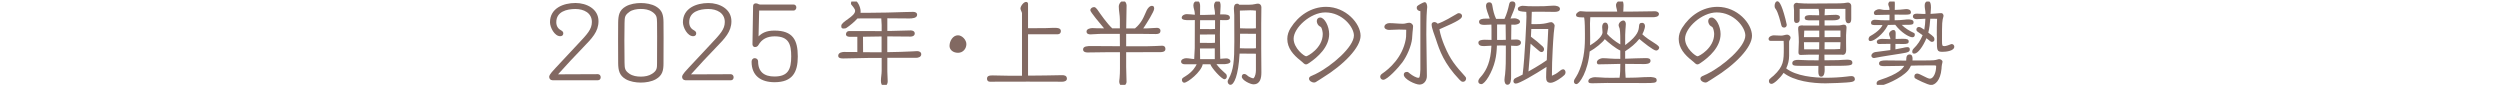
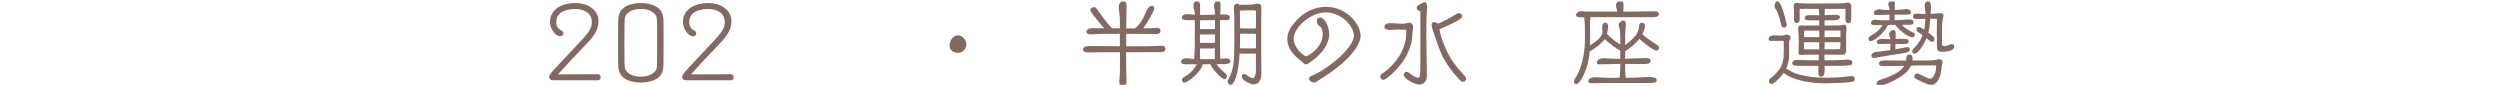
<svg xmlns="http://www.w3.org/2000/svg" id="_レイヤー_2" viewBox="0 0 600 20.64">
  <defs>
    <style>.cls-1{fill:#826962;}.cls-2{fill:none;}.cls-3{clip-path:url(#clippath);}</style>
    <clipPath id="clippath">
      <rect class="cls-2" y=".37" width="600" height="20" />
    </clipPath>
  </defs>
  <g id="Design">
    <g class="cls-3">
      <path class="cls-1" d="M132.57,19.25c-.46,0-.77-.37-.77-.81,0-.59,1.17-1.72,1.56-2.16l5.37-5.74c2.22-2.35,3.32-3.52,3.32-5.26,0-2.2-1.96-3.12-3.94-3.12-2.09,0-4.6.62-4.6,3.17,0,.88.4,1.54,1.06,1.89.55.31.62.53.62.81,0,.44-.33.66-.73.66-1.39,0-2.46-2.13-2.46-3.35,0-3.39,3.23-4.62,6.12-4.62,2.68,0,5.52,1.43,5.52,4.36,0,2.53-1.56,4.11-3.76,6.38-1.98,2.05-3.92,4.11-5.81,6.23l-.13.15,9.55-.04c.4,0,.68.33.68.73,0,.42-.24.73-.68.73h-10.91Z" />
      <path class="cls-1" d="M153.8,19.82c-1.19,0-2.57-.22-3.61-.81-1.56-.9-1.8-2.13-1.83-3.81-.02-1.34-.02-3.74-.02-5.92,0-1.58,0-3.04.02-3.87.04-1.72.22-2.95,1.83-3.87,1.03-.59,2.42-.81,3.61-.81s2.57.22,3.61.81c1.56.9,1.81,2.11,1.83,3.78.02.86.02,2.22.02,3.7,0,2.9-.02,6.16-.02,6.16,0,1.69-.24,2.93-1.83,3.83-1.03.59-2.42.81-3.61.81ZM157.71,8.75c0-1.41,0-2.68-.02-3.28-.04-1.32-.02-1.85-1.19-2.64-.79-.53-1.72-.68-2.71-.68s-2.05.2-2.71.68c-1.19.86-1.14,1.3-1.19,2.71-.02.99-.04,2.6-.04,4.25,0,2.02.02,4.11.04,5.26.04,1.32.02,1.87,1.19,2.66.75.51,1.72.68,2.71.68s1.94-.18,2.71-.68c1.19-.77,1.19-1.36,1.19-2.68,0,0,.02-3.43.02-6.27Z" />
-       <path class="cls-1" d="M164.47,19.25c-.46,0-.77-.37-.77-.81,0-.59,1.17-1.72,1.56-2.16l5.37-5.74c2.22-2.35,3.32-3.52,3.32-5.26,0-2.2-1.96-3.12-3.94-3.12-2.09,0-4.6.62-4.6,3.17,0,.88.4,1.54,1.06,1.89.55.31.62.53.62.81,0,.44-.33.66-.73.66-1.39,0-2.46-2.13-2.46-3.34,0-3.39,3.23-4.62,6.12-4.62,2.68,0,5.52,1.43,5.52,4.36,0,2.53-1.56,4.11-3.76,6.38-1.98,2.05-3.92,4.11-5.81,6.23l-.13.15,9.55-.04c.4,0,.68.33.68.73,0,.42-.24.73-.68.73h-10.91Z" />
-       <path class="cls-1" d="M182.2,2.55l-.15,6.18c.84-.81,1.87-1.39,3.81-1.39,4.44,0,5.61,2.27,5.61,6.23,0,3.74-1.25,6.16-5.57,6.16-3.19,0-5.52-1.47-5.52-4.91,0-.46.26-.86.77-.86.4,0,.79.31.79.73,0,2.57,1.47,3.67,3.92,3.67,3.26,0,4.03-1.69,4.03-4.82,0-2.88-.55-4.82-3.98-4.82-1.78,0-3.08.66-3.89,2.09-.2.33-.46.48-.86.48-.33,0-.57-.33-.57-.66l.15-9.15c0-.44.26-.68.68-.68.26,0,.4.09.55.15.13.07.26.13.42.13h8.05c.46,0,.68.35.68.7,0,.35-.24.75-.68.75h-8.23Z" />
-       <path class="cls-1" d="M212.96,13.9v3.23c0,.79.09,1.61.09,2.4,0,.53-.22,1.08-.84,1.08-.68,0-.79-.68-.79-1.23,0-.79.18-1.58.18-2.38v-3.1h-2.68c-2.18,0-4.38.13-6.56.13-1.06,0-1.19-.35-1.19-.66,0-.81,1.12-.9,1.36-.9,1.08,0,2.16,0,3.23.02v-3.65h-1.72c-.4,0-1.01-.09-1.01-.62,0-.42.31-.77.75-.77h2.58c1.74,0,3.5.02,5.24.02v-1.45c0-.42-.04-1.06-.09-1.61h-3.59c-.7,0-1.43,0-2.13.02-.75.84-1.69,1.61-2.6,2.24-.22.15-.48.18-.73.18-.51,0-.55-.22-.55-.66,0-1.01,3.32-2.22,3.32-3.59,0-.51-.66-1.14-.95-1.54-.04-.07-.04-.22-.04-.29,0-.48.29-.73.75-.73.79,0,1.56,1.67,1.56,2.68,0,.11,0,.24-.02.35h2.05c2.88,0,5.74-.09,8.62-.18.64-.02,1.3-.04,1.94-.04.46,0,.97.15.97.7,0,.84-1.3.88-1.87.88-1.76,0-3.52-.04-5.28-.04v3.04h.59c1.67-.02,3.41-.11,5.04-.13.44,0,.95.2.95.73s-.51.75-.95.75c-1.63,0-3.28-.04-4.91-.04h-.73v3.78c1.69,0,4.82-.13,5.88-.18.42-.02.88-.07,1.3-.07.46,0,.97.22.97.75,0,.64-.7.86-1.23.86h-6.91ZM211.59,8.75l-4.47.07c0,1.23,0,2.46.02,3.7.68,0,1.34.02,2.02.02h2.42v-3.78Z" />
+       <path class="cls-1" d="M164.47,19.25c-.46,0-.77-.37-.77-.81,0-.59,1.17-1.72,1.56-2.16l5.37-5.74c2.22-2.35,3.32-3.52,3.32-5.26,0-2.2-1.96-3.12-3.94-3.12-2.09,0-4.6.62-4.6,3.17,0,.88.4,1.54,1.06,1.89.55.31.62.53.62.81,0,.44-.33.66-.73.66-1.39,0-2.46-2.13-2.46-3.34,0-3.39,3.23-4.62,6.12-4.62,2.68,0,5.52,1.43,5.52,4.36,0,2.53-1.56,4.11-3.76,6.38-1.98,2.05-3.92,4.11-5.81,6.23l-.13.15,9.55-.04c.4,0,.68.33.68.73,0,.42-.24.73-.68.73h-10.91" />
      <path class="cls-1" d="M227.89,10.98c0-1.12.79-2.51,2.02-2.51,1.01,0,2.02,1.12,2.02,2.11,0,1.14-.84,2.09-2,2.09s-2.05-.68-2.05-1.69Z" />
-       <path class="cls-1" d="M247.14,18.15c2.57,0,5.17-.07,7.75-.11.37,0,1.17.02,1.17.84,0,.55-.64.73-1.08.73-2.22-.02-5.19-.02-8.29-.02s-6.36,0-9.13.02c-.42,0-.68-.29-.68-.7,0-.73.57-.81,1.36-.81,1.23,0,2.44.07,3.67.07h3.37V3.14c0-.18-.37-.79-.37-1.1,0-.55.75-1.58,1.34-1.58.29,0,.48.18.48.46v5.85c3.21,0,3.52,0,4.12-.02.66-.02,1.32-.07,1.98-.07.88,0,1.78,0,1.78.79,0,.44-.29.75-.73.75h-7.15v9.92h.42Z" />
      <path class="cls-1" d="M268.79,12.52h-2.29c-1.83,0-3.67.07-5.5.07-.51,0-1.06-.15-1.06-.73,0-.81,1.14-.81,2-.81,2.29,0,4.55.04,6.84.04l-.02-2.97h-3.52c-.92,0-1.85.02-2.77.09-.24.02-.51.04-.75.04-.48,0-.95-.13-.95-.7,0-.62.92-.81,1.41-.81.35,0,.7.04,1.06.04.57.02,1.17.02,1.74.02-.95-1.12-3.3-3.92-3.3-4.33,0-.48.48-.77.92-.77.29,0,.57.35.73.55.86,1.23,2.35,3.39,3.61,4.55h1.83v-2.13c0-1.03-.26-2.07-.26-3.1,0-.57.44-1.34,1.08-1.34.53,0,.79.64.79,1.08,0,1.83-.09,3.67-.09,5.5h2.11c.73-.59,1.32-1.32,1.78-2.13.4-.7.68-1.47,1.03-2.2.24-.48.68-1.08,1.28-1.08.44,0,.51.33.51.7,0,.66-1.85,3.56-2.31,4.25l-.31.46h.92c.79,0,1.61-.13,2.4-.13.42,0,.81.24.81.68,0,.73-.55.81-1.14.81-1.17,0-2.33-.04-3.5-.04h-3.59v2.97h5.04c1.21,0,2.42-.09,3.61-.13.33,0,.77.15.77.79s-.66.75-1.17.75c-2.75,0-5.5.02-8.25.02v3.54c0,1.19.09,2.35.09,3.54,0,.55-.44,1.03-.99,1.03-.51,0-.77-.62-.77-1.03,0-.29.07-.59.09-.88.07-.75.09-1.5.09-2.24v-3.96Z" />
      <path class="cls-1" d="M291.98,15.44c.26.35.57.7.88,1.03.42.44.88.81,1.32,1.23.22.2.26.4.26.68,0,.31-.24.64-.57.64-.68,0-3.15-2.75-3.37-3.59h-1.85c-.33,1.8-3.61,4.42-4.44,4.42-.33,0-.55-.35-.55-.64,0-.4.11-.46.9-.95,1.72-1.06,2.4-2.31,2.64-2.84h-2.88c-.42,0-.86-.18-.86-.66,0-.53.77-.79,1.21-.79.66,0,1.28.18,1.94.2.02-.88.11-1.74.13-2.62,0-.48.02-1.1.02-6.51v-.22c-.51,0-1.03.02-1.54.02-.4,0-1.61,0-1.61-.57s.68-.88,1.19-.88c.66,0,1.3.11,1.96.15,0-.13-.02-.26-.02-.4-.02-.64-.33-1.21-.33-1.85,0-.57.31-1.03.92-1.03s.7.73.7,1.19c0,.7-.02,1.43-.02,2.13h1.21c.79,0,1.58-.04,2.38-.07,0-.18-.02-.33-.02-.51-.02-.57-.22-1.12-.22-1.69,0-.51.31-1.08.88-1.08.7,0,.7.75.7,1.25,0,.66-.09,1.32-.11,1.98h.79c.55,0,1.56.02,1.56.79,0,.51-.55.59-.95.59-.46,0-.95-.02-1.41-.02-.02,1.17-.04,2.35-.04,3.52,0,1.45.02,2.88.04,4.33,0,.48.02.97.04,1.45.48-.02.97-.11,1.47-.11.44,0,.97.24.97.75,0,.57-1.21.64-1.61.64h-1.74ZM291.61,8.27c-1.21,0-2.42.02-3.63.02v2h1.14c.51,0,1.01.02,1.52.02.31,0,.64-.02.95-.04l.02-2ZM291.61,4.84h-3.59c0,.7-.02,1.43-.02,2.13h1.12c.51,0,1.01.02,1.52.02.33,0,.64-.02.97-.04v-2.11ZM291.56,11.62c-1.19,0-2.38.02-3.57.02.02.86.04,1.69.04,2.55h3.52v-2.57ZM300.85,18.79c.44-.44.57-1.34.57-1.94v-3.96c-.79,0-1.61-.02-2.4-.02h-1.52c-.29,5.37-1.36,7.48-2.18,7.48-.44,0-.68-.4-.68-.79,0-.24.13-.44.24-.64,1.17-2.13,1.36-4.29,1.36-8.89,0-2.13-.02-4.29-.02-6.43,0-.51-.09-.99-.09-1.5,0-.57.09-1.21.81-1.21.24,0,.37.09.46.24h2.46c.46,0,.92-.04,1.36-.15.24-.04.46-.11.7-.11.46,0,.81.37.81.84,0,1.32-.04,2.62-.04,3.94v6.01c0,1.89.04,3.81.04,5.7,0,1.32-.24,2.88-1.91,2.88-.73,0-2.79-.99-2.79-1.83,0-.37.2-.66.59-.66.42,0,.7.37,1.01.59.15.11.86.44,1.06.44h.13ZM301.42,2.55c-.15,0-.26-.02-.42-.04-.33-.04-.68-.04-1.01-.04-.81,0-1.61.07-2.42.07.02,1.41.04,2.82.04,4.25.48.02.97.04,1.45.04h1.63c.2,0,.46-.04.73-.04V2.55ZM301.42,8.12c-.79,0-1.61-.02-2.4-.02h-1.41c0,1.01,0,2.2-.04,3.48.51.02.99.04,1.5.04h1.63c.2,0,.46-.04.73-.04v-3.45Z" />
      <path class="cls-1" d="M315.92,19.63c-.18.09-.35.18-.55.18-.46,0-1.21-.37-1.21-.95,0-.33.33-.53.42-.57.4-.2.81-.35,1.21-.55,3.83-1.89,9.15-6.49,9.15-9.22,0-2.02-2.77-5.54-6.86-5.54-3.59,0-7.61,3.7-7.61,6.31,0,2.29,2.55,4.22,3.01,4.22.33,0,3.98-1.96,3.98-5.35,0-.42-.15-1.23-.37-1.58-.11-.15-.24-.2-.4-.29-.4-.22-.66-.79-.66-1.23,0-.48.31-.86.81-.86,1.06,0,2.16,2.11,2.16,3.96,0,3.06-2.62,5.52-4.97,7.06-.22.15-.42.24-.59.24-.2,0-.37-.09-.59-.29-.2-.18-.46-.44-.73-.64-1.74-1.36-3.17-2.99-3.17-5.19,0-.95.31-1.85.81-2.64,1.87-2.97,4.93-5.06,8.51-5.06,4.71,0,8.27,3.98,8.27,6.95,0,2.77-3.96,6.91-9.2,10.12-.48.29-.95.64-1.43.9Z" />
      <path class="cls-1" d="M338.91,9.2c-.18,1.85-1.25,4.27-2.35,5.77-.95,1.28-3.61,4.18-4.58,4.18-.4,0-.73-.33-.73-.73,0-.33.22-.57.48-.75,1.67-1.12,4.86-3.87,5.65-8.23.07-.35.11-.7.11-2.05v-.26h-.18c-.53-.02-1.03-.04-1.56-.04-.81,0-1.58.09-2.4.09-.42,0-1.1-.22-1.1-.73,0-.57.66-.9,1.17-.9,1.1,0,2.2.15,3.32.15.53,0,.99-.24,1.5-.24.42,0,.9.4.9.84,0,.48-.09.95-.13,1.43l-.11,1.47ZM340.88,2.68c-.46-.04-.86-.33-.86-.79,0-.15.02-.31.11-.42.18-.22,1.5-.95,1.78-.95.51,0,.62.81.62,1.19,0,.2-.04.42-.06.62-.15,1.43-.15,5.35-.15,5.94,0,3.34.13,6.67.13,10.01,0,1.03-.68,2.02-1.78,2.02-.97,0-3.76-1.28-3.76-2.38,0-.46.31-.66.73-.66.11,0,.24,0,.33.07l.44.35c.57.46,1.5.99,1.98.99.11,0,.22-.02.26-.11.15-.24.24-1.54.24-1.87V2.68ZM346.65,10.91c1.43,3.48,2.73,4.93,4.97,7.42.15.18.24.29.24.53,0,.44-.33.77-.73.77-.37,0-.57-.22-.86-.51-3.72-3.89-4.77-7-5.65-9.7-.31-.97-1.03-2.62-1.03-3.56,0-.37.33-.57.68-.57.24,0,.62.2.77.4,1.67-.57,3.17-1.56,4.71-2.42.11-.07.2-.11.33-.11.42,0,.81.22.81.68,0,.59-.68,1.14-5.43,3.19.24,1.34.68,2.64,1.19,3.89Z" />
-       <path class="cls-1" d="M361.39,10.93c-.38,0-.77-.02-1.14-.02-.33,0-.66.02-.99.02-.04,1.23-.15,2.44-.44,3.63-.64,2.71-2.4,5.63-3.3,5.63-.15,0-.73-.07-.73-.66,0-.26.13-.51.29-.73.2-.26.46-.51.66-.77.97-1.25,2.05-3.19,2.2-7.06l-.46.02c-.42.02-.86.07-1.28.07-.64,0-1.39-.07-1.39-.86,0-.62,1.1-.66,1.54-.66.53,0,1.08.02,1.61.04v-2.51c0-.4-.02-.77-.02-1.17-.57.02-1.14.07-1.65.07s-1.32-.02-1.32-.75c0-.68,1.01-.75,1.47-.75h1.1c-.37-.97-.9-2.44-.9-3.01,0-.53.22-.9.79-.9s.68.42.75.88c.18,1.14.42,2.09.88,3.08h2.02c.53-1.12.86-2.29,1.12-3.52.09-.42.26-.66.73-.66.53,0,.77.24.77.77s-.75,2.33-1.19,3.34l.29-.02c.24-.02.48-.04.73-.04.42,0,1.28.31,1.28.81,0,.55-.9.73-1.32.73-.26,0-.51,0-.77-.02,0,1.21-.02,2.4-.04,3.61.44-.02.9-.04,1.34-.04s1.01.24,1.01.75c0,.57-.62.79-1.1.79-.35,0-.68-.02-1.03-.04l-.24-.02v7.44c0,.59,0,1.94-.86,1.94-.62,0-.73-.73-.73-1.19s.11-.86.15-1.3c.18-1.74.18-3.52.18-5.28v-1.63ZM361.39,9.26c0-1.12-.04-2.27-.04-3.39h-2.05v3.72c.7,0,1.39-.02,2.09-.02v-.31ZM372.74,18.04c.77-.31,1.19-.68,1.85-1.19.18-.13.35-.22.57-.22.37,0,.57.4.57.73,0,.22-.09.44-.24.62-.57.59-2.44,1.89-3.32,1.89s-1.1-.51-1.1-1.3c0-.84.04-1.67.09-2.51-2.88,1.85-6.53,4-7.35,4-.35,0-.59-.22-.59-.57,0-.22.13-.51.31-.64.24-.18.57-.29.84-.42l1.06-.53c.55-4.33.92-13.22.92-13.88,0-.4-.02-.77-.04-1.17-.37,0-1.56-.11-1.83-.29-.18-.13-.2-.31-.2-.51,0-.42.79-.66,1.12-.66.44,0,.88.07,1.32.09.4.02.79.02,1.19.02h1.19c.51,0,1.03,0,1.54-.02.75-.02,1.52-.13,2.27-.13.48,0,1.47.13,1.48.77,0,.66-.81.73-1.3.73-1.17,0-2.31-.04-3.48-.04-.66,0-1.32,0-1.98.02l-.09,2.95c.24.02.48.02.75.02,1.94,0,2.64-.18,3.21-.33.26-.07.55-.15.81-.15.35,0,.81.51.81.84,0,.15-.04.35-.07.51-.07.44-.11.86-.15,1.3-.11,1.34-.2,2.68-.26,4.03-.11,2-.18,4.14-.18,6.16l.29-.11ZM371.29,12.5c.09-1.85.24-3.7.29-5.54h-4.07l-.09,1.85c.99.73,1.96,1.52,2.84,2.35.18.18.31.4.31.66,0,.33-.22.68-.59.68-.18,0-.37-.09-.51-.2l-1.58-1.34-.55-.48c-.13,2.22-.31,4.44-.51,6.67,1.06-.59,2.11-1.21,3.15-1.87.22-.15.79-.55,1.25-.84l.07-1.94Z" />
      <path class="cls-1" d="M388.87,12.12h-.02c-1.03-.46-2.84-1.89-3.7-2.73-.51.79-2.27,2.24-3.63,2.97-.37,4.66-2.42,7.83-3.19,7.83-.33,0-.59-.26-.59-.59,0-.18.04-.37.13-.53.29-.48.59-.92.84-1.43,1.25-2.55,1.67-5.52,1.67-8.36v-1.28c0-2.9-.13-3.59-.2-3.83h-.48c-1.23,0-1.45-.22-1.45-.57,0-.13.02-.26.11-.35.2-.24.62-.57.92-.57.51,0,1.03.11,1.54.11h7.31c-.04-.53-.29-1.03-.29-1.58s.66-1.17,1.19-1.17c.59,0,.62.88.62,1.3,0,.48-.04.97-.06,1.45.9,0,1.83,0,2.73-.02,1.63-.02,3.28-.07,4.91-.07.37,0,.92.2.92.66,0,.7-.99.77-1.5.77h-14.98c-.02.48-.07.99-.07,1.47,0,1.17.04,2.35.04,3.52,0,.59,0,1.19-.02,1.76,2.97-1.8,2.99-2.99,2.99-3.12,0-.42-.09-.86-.09-1.28,0-.48.18-1.06.75-1.06s.7.66.7,1.1c0,.24-.09.53-.13.77-.04.2-.09.42-.11.62l-.04.22c.77.9,2.05,1.87,2.97,2.4l.22.11c0-.97,0-3.1-.15-3.74-.07-.31-.26-.55-.26-.86,0-.55.62-1.12,1.14-1.12.42,0,.59.48.59.84,0,.44-.07.88-.09,1.32-.07.88-.07,1.21-.07,3.72.07-.04.13-.07.18-.11,2.93-2.22,3.08-3.41,3.15-4.44.04-.51.18-.77.73-.77.48,0,.7.37.7.81,0,.33-.2.9-.31,1.21-.09.24-.2.48-.33.73.86.81,1.89,1.47,2.88,2.09q1.17.73,1.17,1.08c0,.37-.35.73-.73.73-.66,0-3.15-2.02-4.05-2.79-.86,1.1-2.07,2.11-3.39,2.95v1.8c1.65-.04,3.3-.15,4.95-.15.46,0,1.14.02,1.14.66,0,.75-1.06.77-1.58.77-1.5,0-3.01-.04-4.51-.04,0,1.1,0,2.22.11,3.32.9,0,1.78,0,2.68-.04,1.12-.07,2.27-.13,3.39-.13.26,0,.99.13,1.19.29.13.09.2.33.2.48,0,.68-.68.68-2.79.68-3.04,0-6.07-.02-9.11-.02-1.14,0-2.27.07-3.41.07-.66,0-1.1,0-1.1-.51,0-.68,1.03-.95,1.58-.95.81,0,1.61.11,2.42.13.48.02.97.02,1.45.02.68,0,1.36-.02,2.05-.02.15-.97.18-2.18.18-3.32-1.76.02-3.5.11-5.26.11-.26,0-.37-.29-.37-.51,0-.59.95-.97,1.36-.97.59,0,1.21.04,1.8.09.81.07,1.65.07,2.46.07v-1.98Z" />
-       <path class="cls-1" d="M409.86,19.63c-.18.09-.35.18-.55.18-.46,0-1.21-.37-1.21-.95,0-.33.33-.53.42-.57.4-.2.81-.35,1.21-.55,3.83-1.89,9.15-6.49,9.15-9.22,0-2.02-2.77-5.54-6.86-5.54-3.59,0-7.61,3.7-7.61,6.31,0,2.29,2.55,4.22,3.01,4.22.33,0,3.98-1.96,3.98-5.35,0-.42-.15-1.23-.37-1.58-.11-.15-.24-.2-.4-.29-.4-.22-.66-.79-.66-1.23,0-.48.31-.86.81-.86,1.06,0,2.16,2.11,2.16,3.96,0,3.06-2.62,5.52-4.97,7.06-.22.15-.42.24-.59.24-.2,0-.37-.09-.59-.29-.2-.18-.46-.44-.73-.64-1.74-1.36-3.17-2.99-3.17-5.19,0-.95.31-1.85.81-2.64,1.87-2.97,4.93-5.06,8.51-5.06,4.71,0,8.27,3.98,8.27,6.95,0,2.77-3.96,6.91-9.2,10.12-.48.29-.95.64-1.43.9Z" />
      <path class="cls-1" d="M429.39,13.38c0,1.08-.26,2.09-.7,3.04,2.38,1.85,6.69,2.24,9.53,2.24,1.67,0,3.37-.09,5.04-.29.37-.04.73-.11,1.1-.11.48,0,.81.24.81.75,0,.44-.4.55-.73.64-1.03.24-5.88.35-6.32.35-3.15,0-7.46-.51-10.06-2.51-.88,1.32-2.33,2.64-2.88,2.64-.44,0-.64-.29-.64-.7,0-.18.07-.33.18-.46.29-.31.64-.53.95-.81,2.44-2.27,2.44-3.61,2.44-6.62,0-.57,0-1.17-.04-1.74h-3.19c-.26,0-.42-.22-.42-.46,0-.55.77-.86,1.23-.86.62,0,1.21.07,1.83.07.48,0,.95-.24,1.43-.24.33,0,.79.37.79.7,0,.4-.35.75-.35.97v3.41ZM427.5,5.98c-.24-.95-.75-2.99-1.28-3.74-.27-.35-.31-.46-.31-.9,0-.37.2-1.03.66-1.03.29,0,.9.22,1.94,4.27.11.42.18.84.29,1.25.02.04.02.11.02.15,0,.35-.26.64-.62.64-.44,0-.62-.24-.7-.64ZM437.86,13.11v.33c0,.33.02.68.02,1.03,1.1,0,2.2-.02,3.3-.04.68-.02,1.39-.11,2.07-.11.55,0,1.32.02,1.32.73s-.53.75-5.24.75h-1.43c0,.33.02.66.02.97,0,.55-.07,1.63-.84,1.63-.62,0-.68-.75-.68-1.21s0-.95.02-1.39h-4.44c-1.5,0-1.83-.09-1.83-.66,0-.26.13-.77,1.39-.77.81,0,1.61.09,2.42.09s1.67.02,2.51.02l.07-1.36h-2.44c-.66,0-1.3.07-1.96.07-.44,0-.51-.31-.51-.68,0-.81.09-1.61.09-2.42,0-.7-.02-1.43-.09-2.13-.02-.33-.07-.64-.07-.97,0-.55.02-.9,1.06-.9.07,0,.11.02.15.04h3.83v-1.25h-2.02c-.81,0-1.45,0-1.45-.57,0-.66.86-.68,1.34-.68.7,0,1.43.02,2.13.04,0-.77,0-.95-.13-1.54h-4.55v2.68c0,.42-.31.7-.73.7-.53,0-.62-.4-.62-.84v-2.22c0-.35-.09-.73-.09-1.08,0-.37.33-.7.7-.7.13,0,.26.02.4.07.99.09,1.98.11,2.95.11.86,0,1.69-.02,2.53-.02,1.14,0,2.31,0,3.45-.02.68,0,1.39,0,2.07-.07.31-.02.62-.13.95-.13.4,0,.77.35.77.75v3.12c0,.51-.06,1.1-.7,1.1-.59,0-.7-.7-.7-1.17v-2.29h-4.93l-.07,1.54c.9-.02,1.78-.11,2.68-.11.4,0,1.01.13,1.01.59,0,.35-.33.73-1.58.73h-2.11v1.25h1.06c2.09,0,2.42-.02,2.51-.02.37-.02.7-.18,1.08-.18.44,0,.62.31.62.7,0,.59-.11,1.21-.11,1.8v1.83c0,.57.02,1.14.02,1.72,0,.22,0,1.19-.81,1.19-.09,0-.15-.02-.22-.04h-4.18ZM436.63,7.35h-3.61l-.07,1.56h3.67v-1.56ZM432.95,10.12c.02.57.04,1.14.04,1.72h3.61c.02-.53.02-1.1.02-1.72h-3.67ZM437.91,10.14c0,.75-.02,1.19-.02,1.69h2.22c.51,0,1.01-.04,1.52-.07.02-.55.09-1.08.09-1.63h-3.81ZM441.71,7.33h-3.81v1.58c1.28,0,2.53-.02,3.81-.02v-1.56Z" />
      <path class="cls-1" d="M456.41,5.96c.73.77,1.98,1.52,2.91,1.94.18.09.24.22.24.4,0,.09,0,.64-.59.64-.77,0-2.73-1.14-4.11-2.99-.59,0-1.17.02-1.76.04l-.13.26c-.99,1.91-3.15,3.61-4.07,3.61-.31,0-.44-.2-.44-.48,0-.22.15-.57.33-.68,2.24-1.25,2.82-2.27,3.01-2.68h-1.61c-.81,0-1.14-.04-1.14-.55,0-.55.53-.73.9-.73.53,0,1.03.09,1.54.11.59.02,1.19.02,1.78.02h.2c.02-.44.02-.9.02-1.34-1.12.02-2.22.07-3.34.07-.29,0-.42-.26-.42-.53,0-.51.81-.86,1.23-.86.46,0,.92.18,1.39.18h1.12c0-.13-.02-.26-.02-.4-.02-.35-.27-.64-.27-1.01,0-.46.57-.97,1.03-.97.53,0,.55.51.55.92,0,.75,0,1.12-.02,1.45.84-.02,1.67-.07,2.51-.18.11-.02.2-.02.31-.02s1.06.02,1.06.77c0,.55-.55.57-1.43.57h-1.17c-.2,0-.42-.02-.62-.02h-.7v.22c0,.37,0,.77.02,1.14.77,0,1.56-.04,2.33-.13.31-.04.59-.07.9-.07.44,0,1.3.04,1.3.64,0,.64-.26.66-2.2.66h-.64ZM454.89,11.84c.62-.11,1.23-.22,1.83-.35.33-.07.68-.18,1.01-.18.4,0,.62.13.62.55,0,.55-.35.73-2.07.99-2.13.35-4.27.64-6.38,1.06-.07.02-.09.02-.15.02-.31,0-.62-.24-.62-.57,0-.44.48-.79.9-.86,1.21-.18,2.44-.31,3.65-.48,0-.35.02-.73.02-1.08v-.42c-.92,0-1.87.04-2.79.04-.29,0-.48-.24-.48-.53,0-.57.84-.7,1.28-.7.66,0,1.3.07,1.96.07h.02c0-.07-.02-.15-.02-.22-.04-.31-.29-.64-.29-1.03,0-.46.59-.95,1.03-.95.53,0,.55.48.55.9,0,.04,0,.9-.02,1.25.57-.02,1.14-.04,1.72-.04,1.01,0,1.43.11,1.43.66,0,.51-.48.59-1.28.59-.64,0-1.28,0-1.91-.02v1.3ZM464.68,15.8c-.13-.11-.51-.11-.79-.11-2.64,0-4.8.04-5.26.07-.2.44-.44.86-.68,1.14-1.69,1.96-5.92,3.67-6.78,3.67-.37,0-.79-.07-.79-.55,0-.44.31-.66.7-.79,4.8-1.54,5.63-2.9,5.94-3.43-1.63.04-3.23.07-4.86.07-.46,0-1.19-.02-1.19-.64s.7-.73,1.63-.73c1.39,0,2.79.04,4.18.04h.7c.02-.18.04-.37.04-.57,0-.51.26-.9.81-.9s.68.53.68.97v.13c0,.11,0,.22-.02.35,1.34-.02,2.71-.02,4.05-.02.68,0,1.36-.02,2.02-.24.11-.04.22-.07.35-.07.31,0,.79.26.79.62,0,.22-.09.42-.13.64-.07.35-.09.7-.11,1.06-.26,2.9-1.61,3.89-2.49,3.89-.81,0-3.67-1.45-3.89-1.63-.09-.07-.13-.31-.13-.44,0-.64.57-.68.68-.68.62,0,2.4,1.23,3.04,1.23.88,0,1.5-1.5,1.5-2.9v-.18ZM464.83,8.54c0-1.34,0-2.68.07-4.03-.55,0-1.08-.02-1.63-.02-.07,1.12-.2,2.27-.48,3.34,1.39,1.01,1.47,1.14,1.47,1.65,0,.37-.24.57-.62.57-.13,0-.29-.09-.37-.15l-.92-.73c-.84,2-2.07,3.7-2.9,3.7-.33,0-.51-.11-.51-.46,0-.29.13-.55.33-.75.95-.92,1.67-2,2.16-3.21l-1.28-.9c-.15-.11-.22-.26-.22-.46,0-.35.26-.62.62-.62.29,0,.77.31,1.28.66.15-.79.24-1.78.26-2.64-.7.02-1.43.11-2.13.11-.35,0-.86-.18-.86-.62,0-.62.51-.7,1.01-.7s1.06.07,1.58.07h.42v-.26c0-.53-.18-1.08-.18-1.61,0-.4,0-.84.4-1.08.09-.07.22-.11.33-.11.31,0,.77,0,.77,1.52,0,.46-.07.95-.09,1.41v.11c.44-.02.86-.04,1.3-.09.44-.04.86-.09,1.3-.09.31,0,.51.37.51.66,0,.04-.02.07-.02.11-.33,1.19-.35,1.3-.35,5.72,0,1.28.02,1.43.57,1.43.44,0,1.17-.29,1.58-.46.07-.02.11-.04.18-.04.33,0,.62.29.62.62,0,1.06-2.02,1.25-2.84,1.25-1.34,0-1.34-.35-1.34-2.88v-1.01Z" />
    </g>
  </g>
</svg>